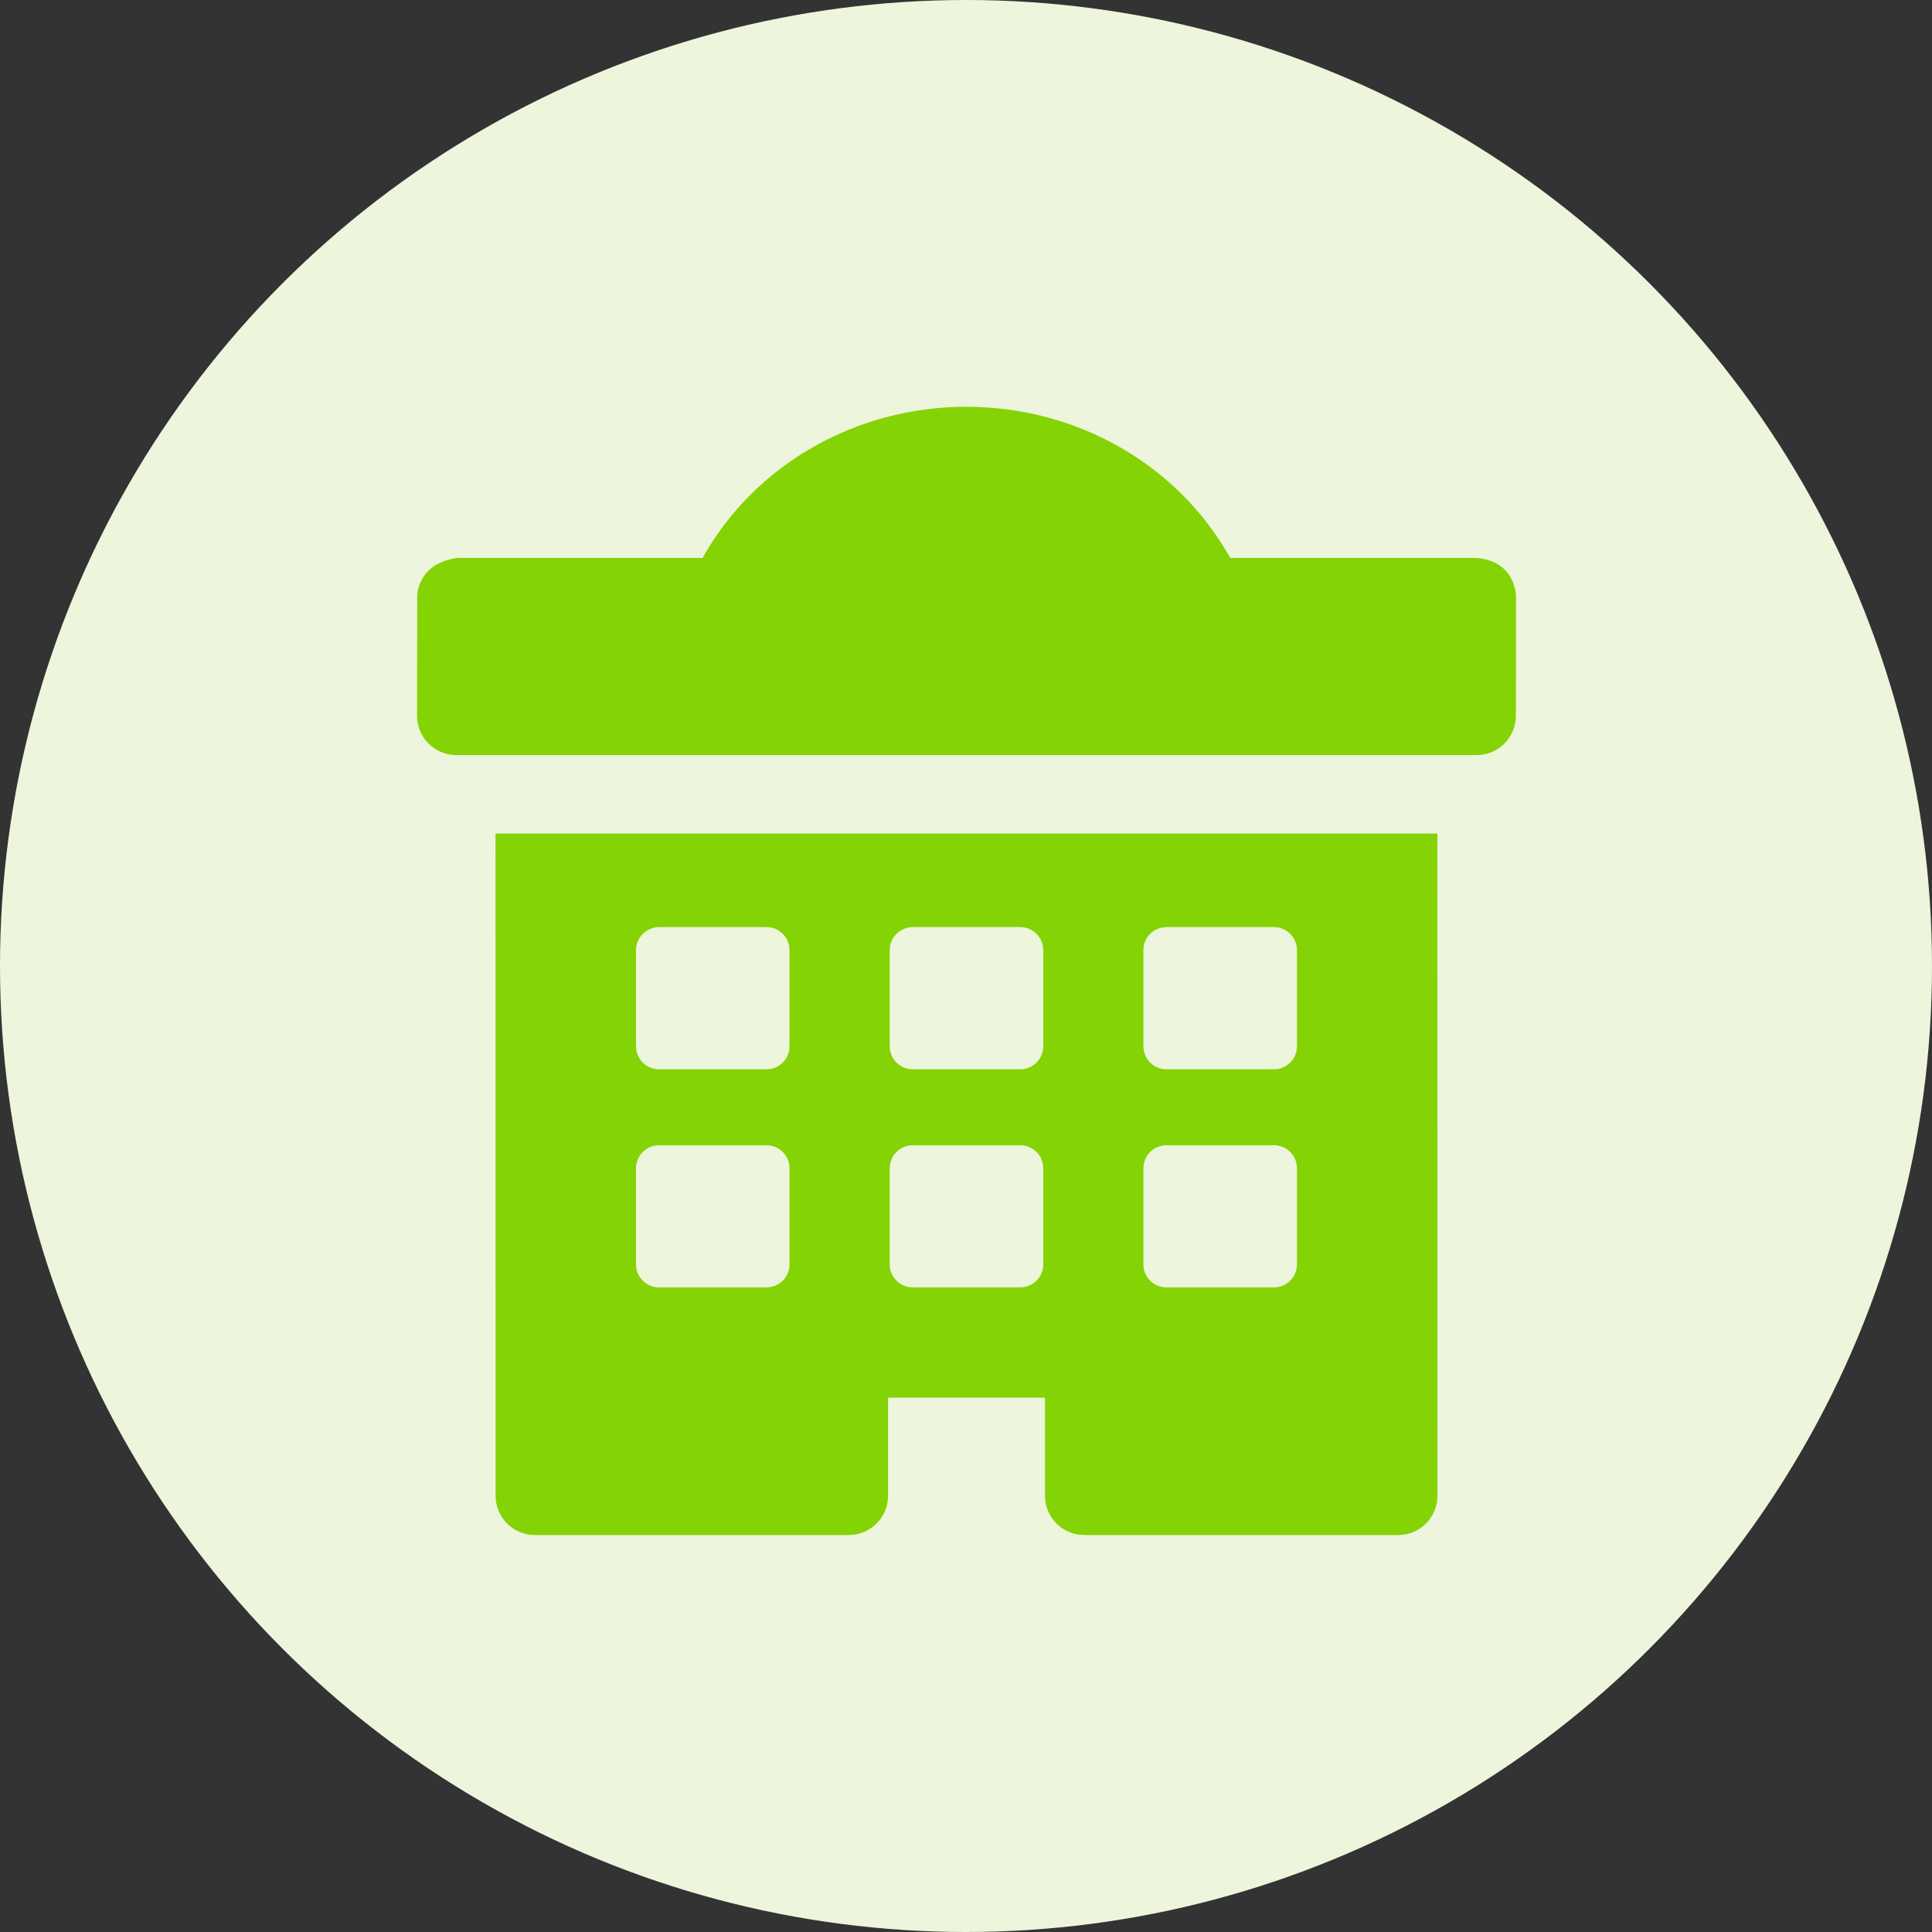
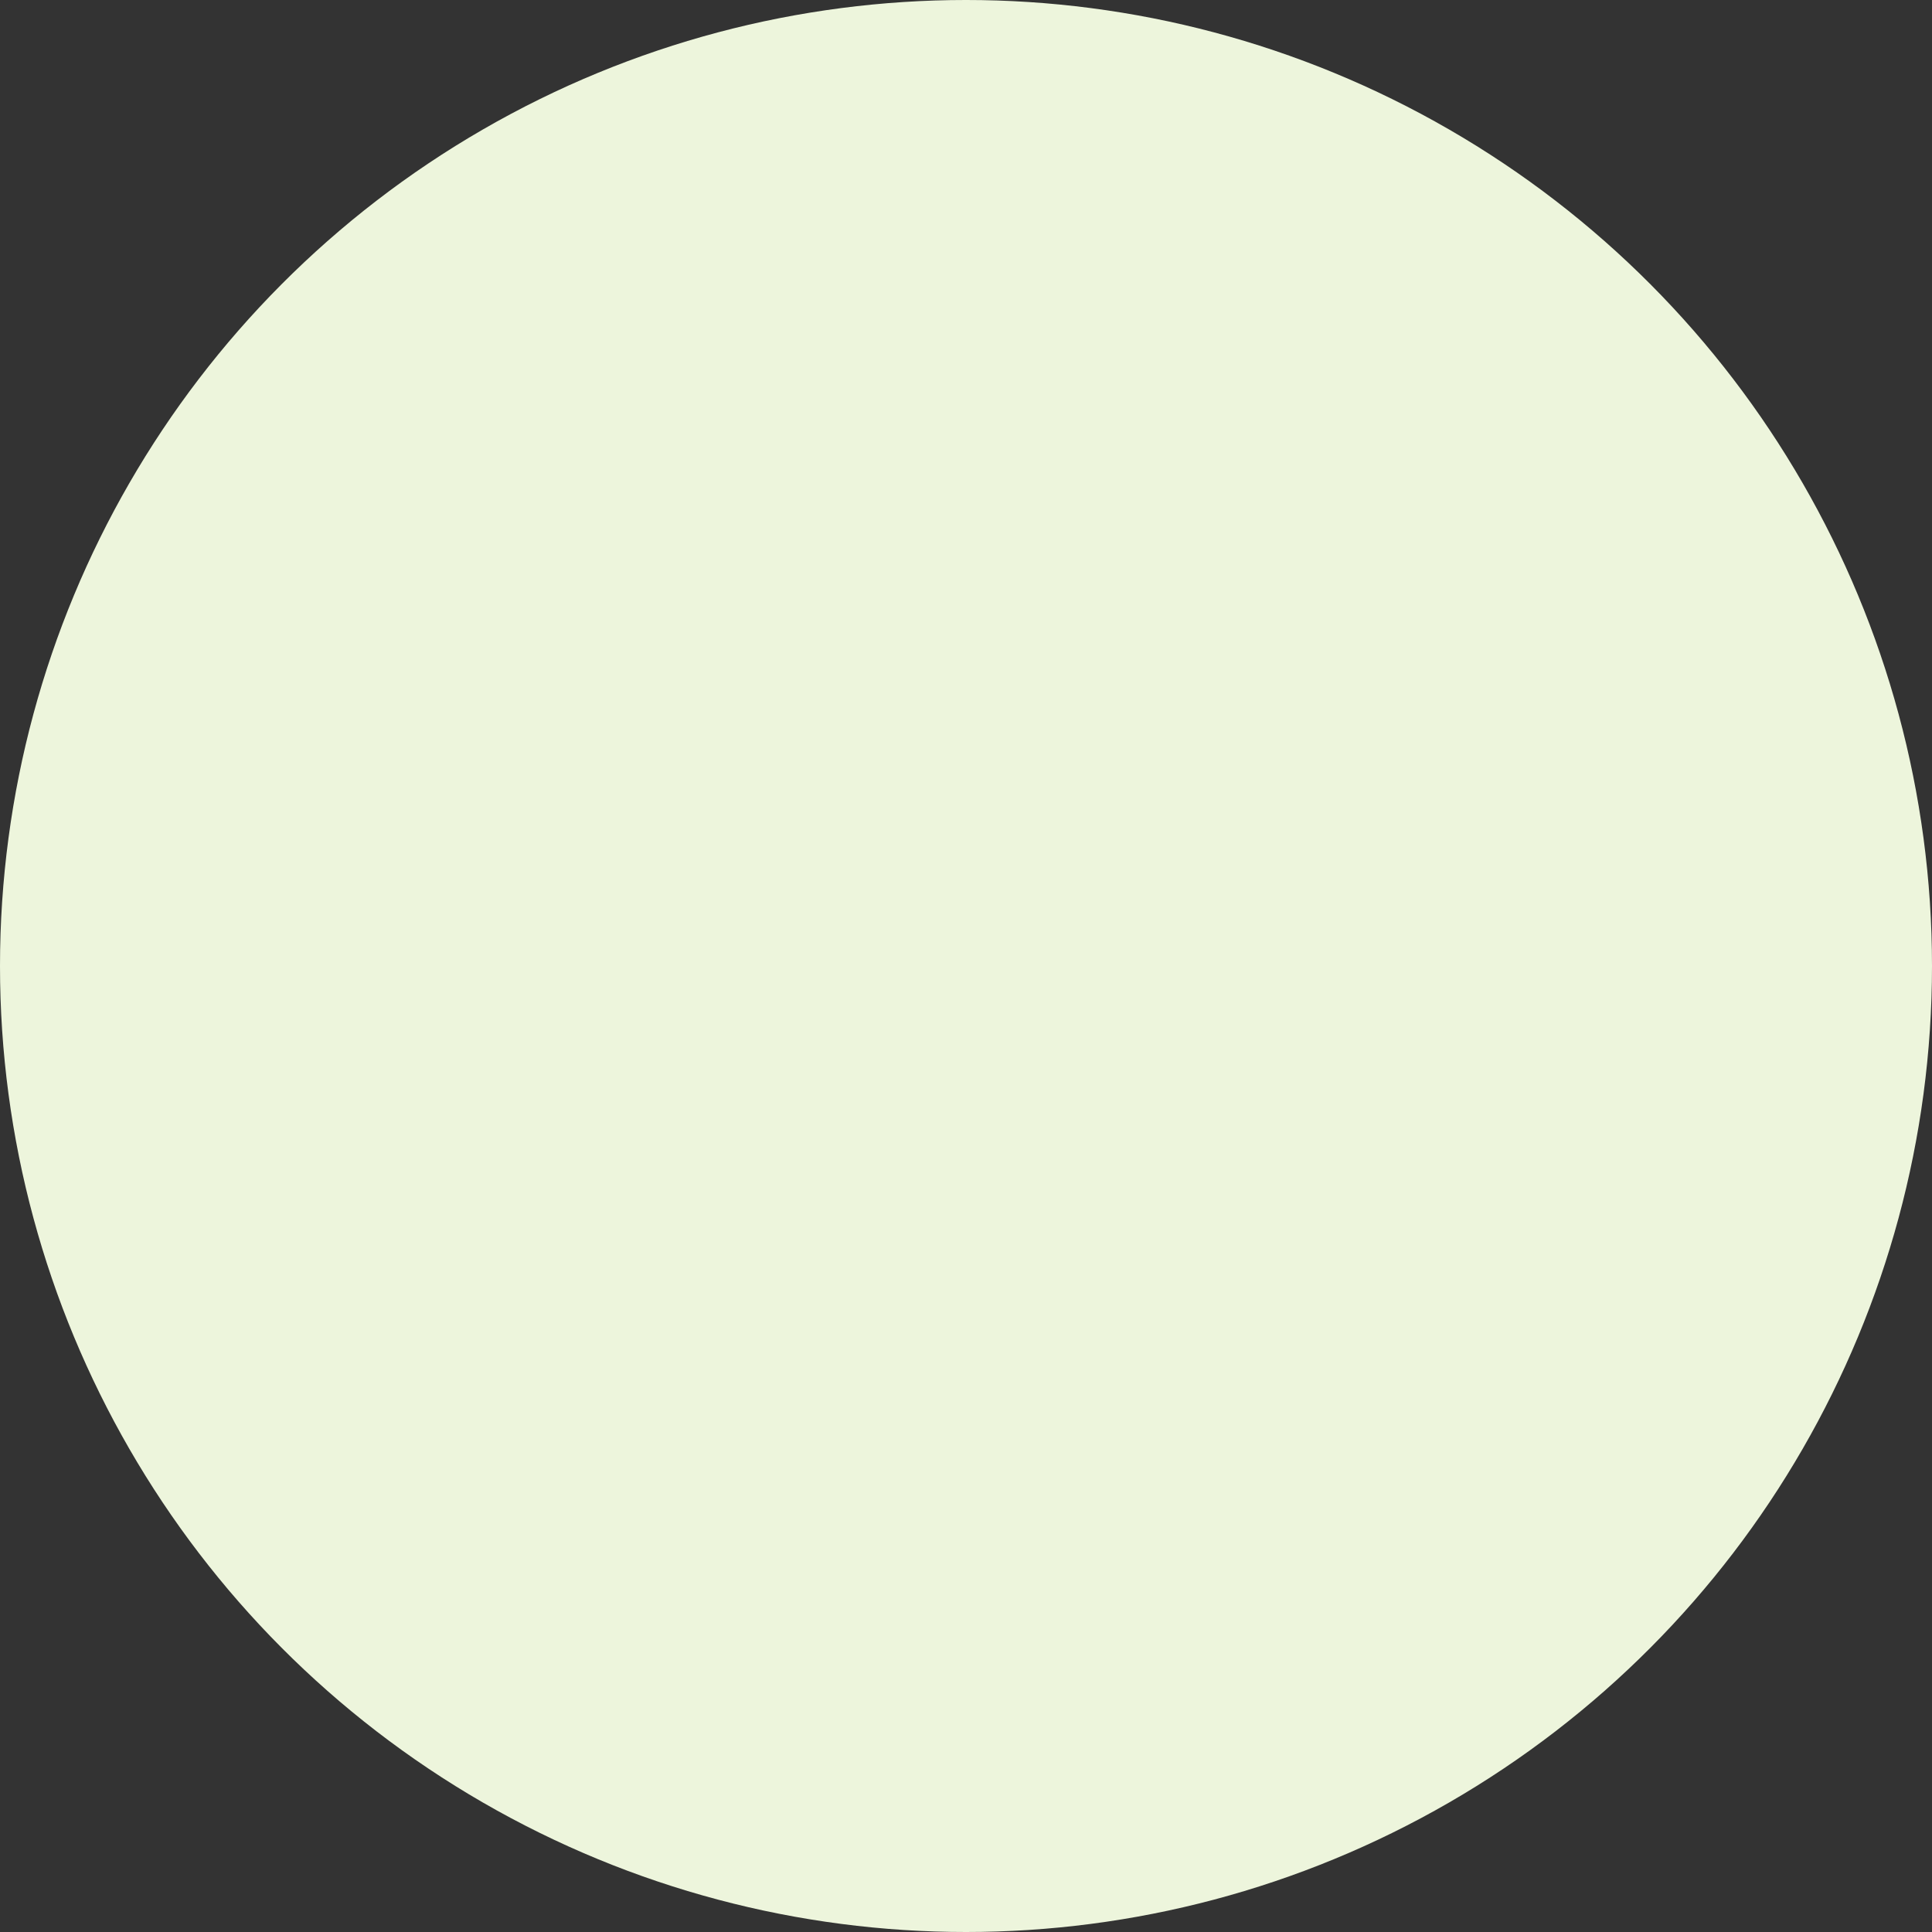
<svg xmlns="http://www.w3.org/2000/svg" width="40" height="40" viewBox="0 0 40 40" fill="none">
  <rect x="0" y="0" width="40" height="40" fill="#333333" stroke="none" />
  <circle cx="20" cy="20" r="20" fill="#EDF5DC" />
-   <path d="M29.759 17.258H10.259L10.261 30.969C10.261 31.185 10.347 31.391 10.499 31.544C10.652 31.697 10.858 31.781 11.074 31.781H17.574C18.023 31.781 18.386 31.417 18.386 30.969V28.938H21.636V30.969C21.636 31.417 22 31.781 22.449 31.781H28.949C29.397 31.781 29.761 31.417 29.761 30.969L29.759 17.258ZM16.346 26.178C16.346 26.441 16.133 26.654 15.871 26.654H13.644C13.382 26.654 13.168 26.441 13.168 26.178V24.187C13.168 23.924 13.382 23.711 13.644 23.711H15.871C16.133 23.711 16.346 23.924 16.346 24.187V26.178ZM16.346 21.662C16.346 21.925 16.133 22.139 15.871 22.139H13.644C13.382 22.139 13.168 21.925 13.168 21.662V19.671C13.168 19.409 13.382 19.195 13.644 19.195H15.871C16.133 19.195 16.346 19.409 16.346 19.671V21.662ZM21.6 26.178C21.6 26.441 21.386 26.654 21.124 26.654H18.898C18.635 26.654 18.421 26.441 18.421 26.178V24.187C18.421 23.924 18.635 23.711 18.898 23.711H21.124C21.386 23.711 21.6 23.924 21.6 24.187V26.178ZM21.6 21.662C21.6 21.925 21.386 22.139 21.124 22.139H18.898C18.635 22.139 18.421 21.925 18.421 21.662V19.671C18.421 19.409 18.635 19.195 18.898 19.195H21.124C21.386 19.195 21.6 19.409 21.6 19.671V21.662ZM26.852 26.178C26.852 26.441 26.639 26.654 26.376 26.654H24.149C23.886 26.654 23.673 26.441 23.673 26.178V24.187C23.673 23.924 23.886 23.711 24.149 23.711H26.376C26.639 23.711 26.852 23.924 26.852 24.187V26.178ZM26.852 21.662C26.852 21.925 26.639 22.139 26.376 22.139H24.149C23.886 22.139 23.673 21.925 23.673 21.662V19.671C23.673 19.409 23.886 19.195 24.149 19.195H26.376C26.639 19.195 26.852 19.409 26.852 19.671V21.662ZM31.388 12.366L31.385 14.821C31.384 15.27 31.021 15.633 30.572 15.633H9.447C9.231 15.633 9.025 15.547 8.873 15.395C8.72 15.242 8.635 15.036 8.635 14.819L8.638 12.364C8.638 12.364 8.606 11.687 9.451 11.552H14.546C15.612 9.641 17.695 8.422 20.007 8.422C22.325 8.422 24.404 9.641 25.47 11.552H30.576C31.402 11.623 31.388 12.366 31.388 12.366Z" fill="#84D304" />
</svg>